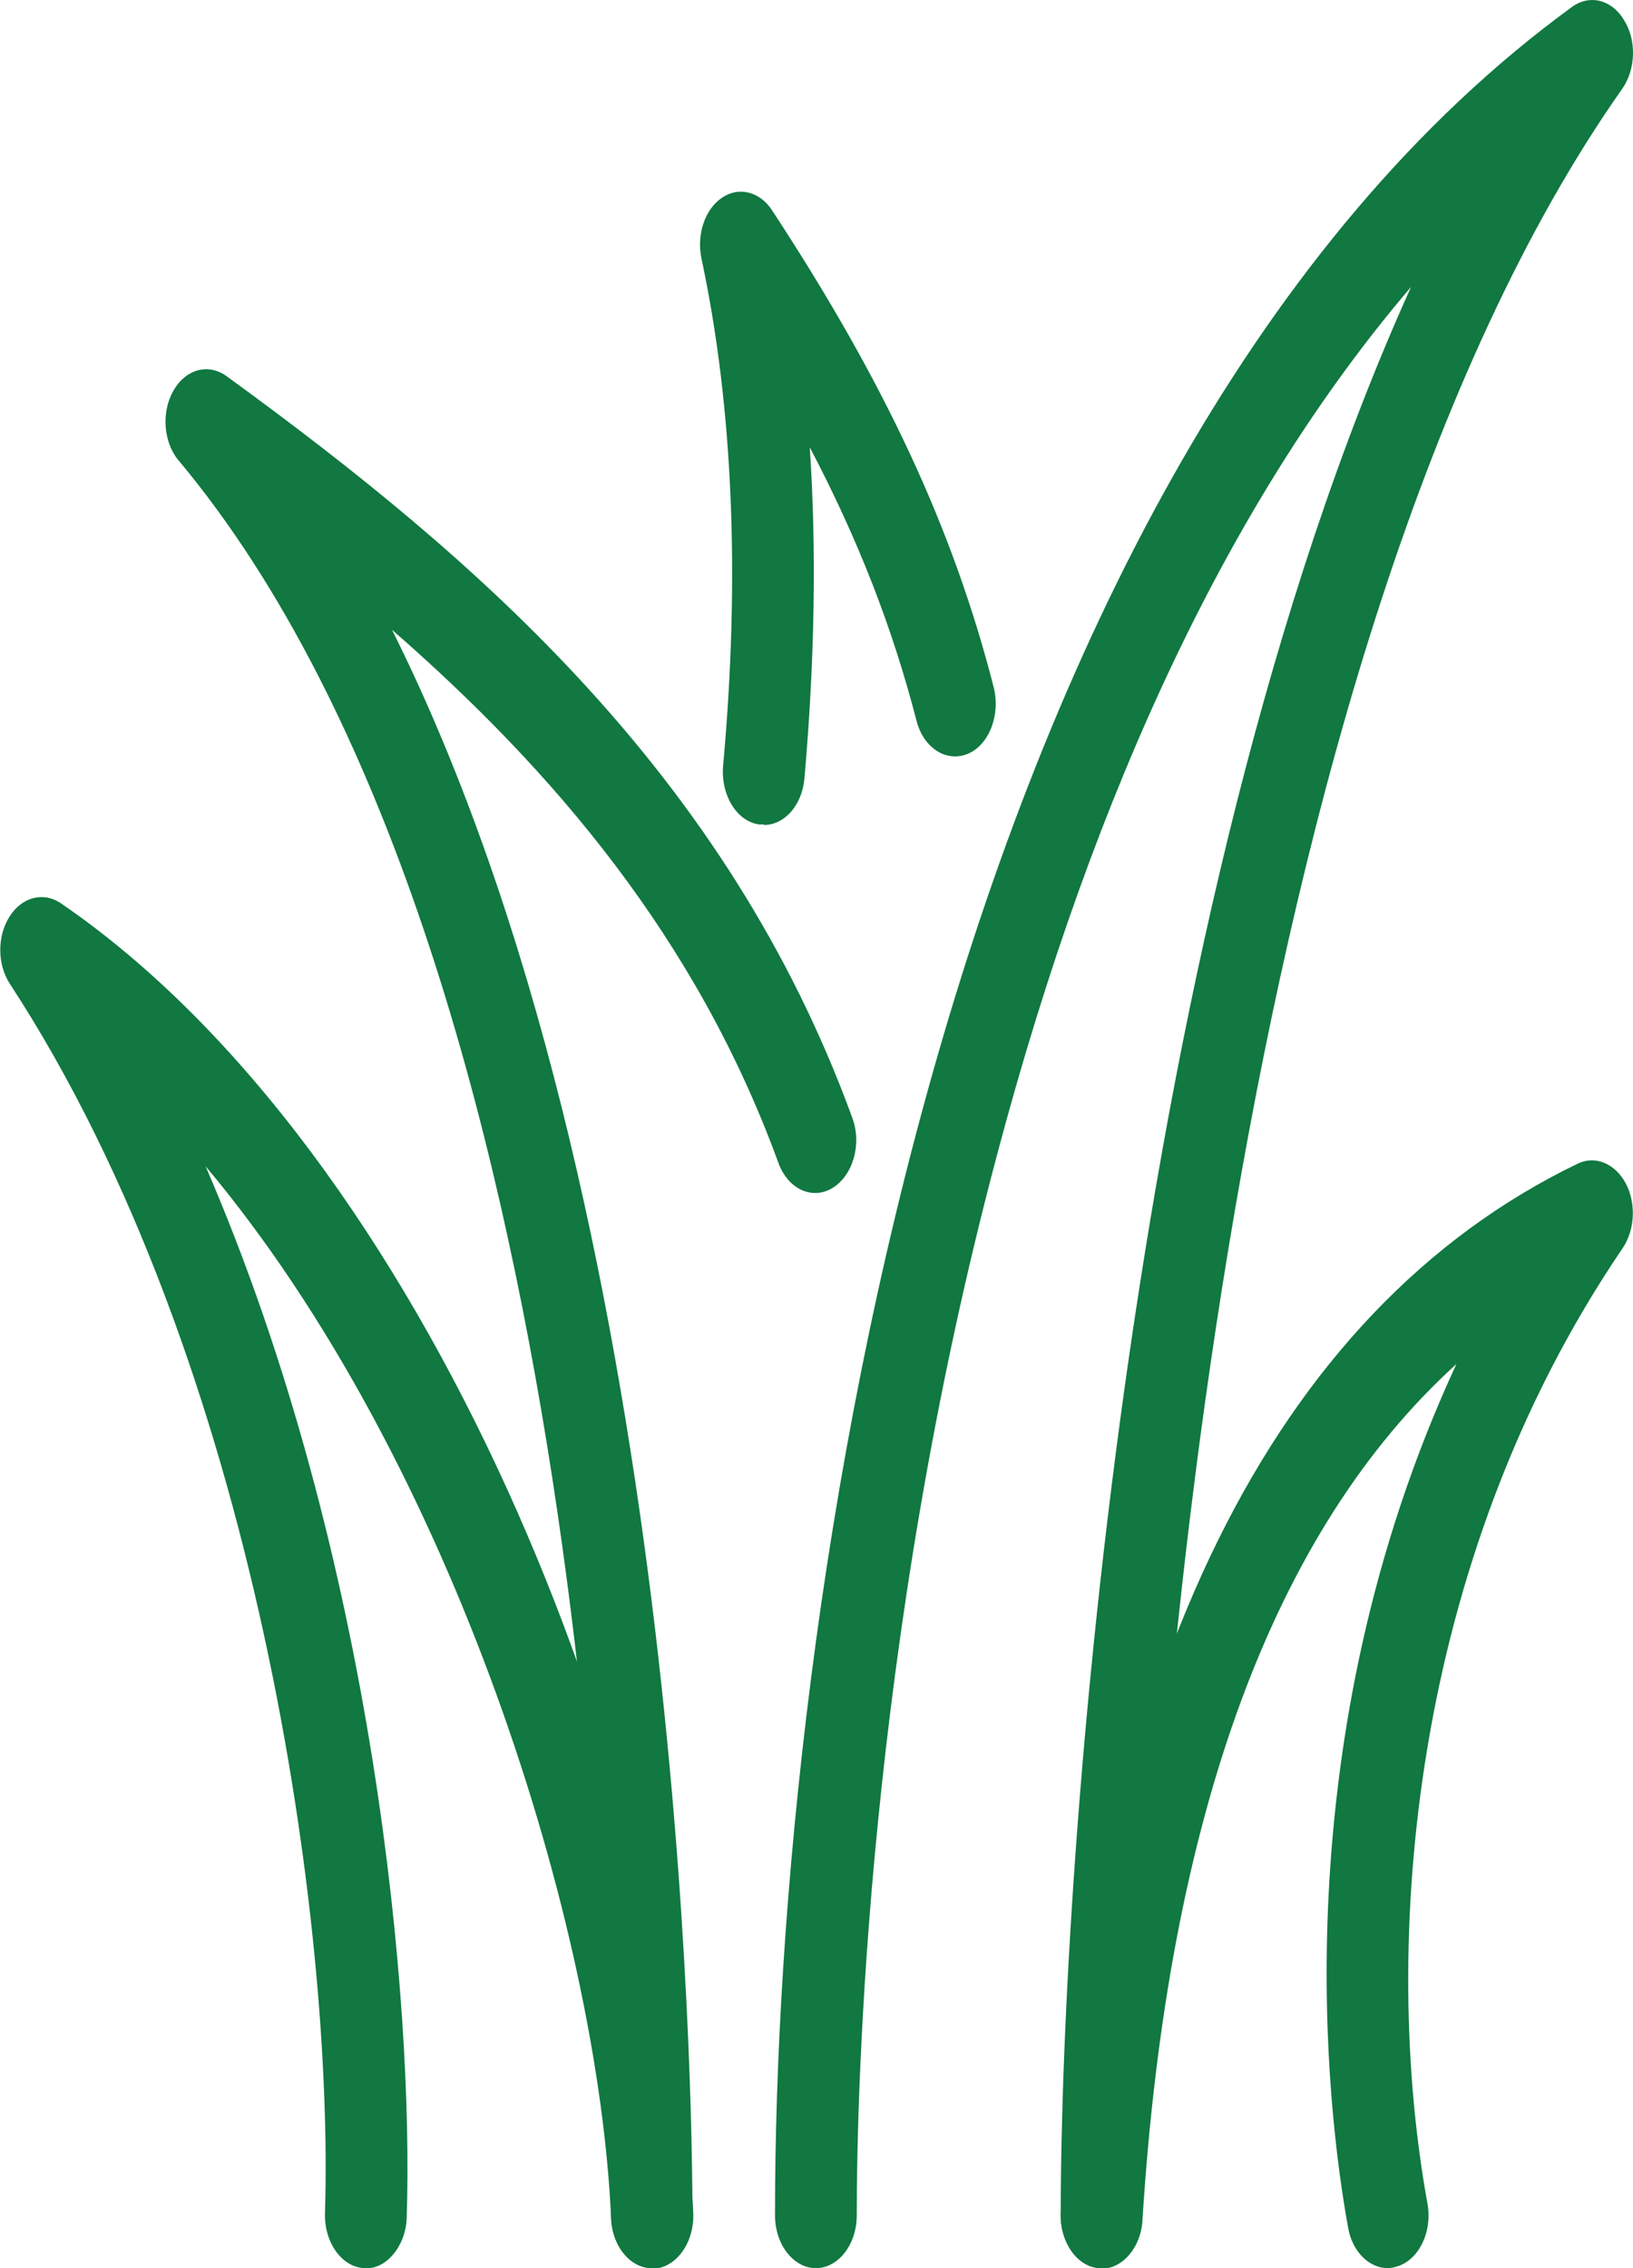
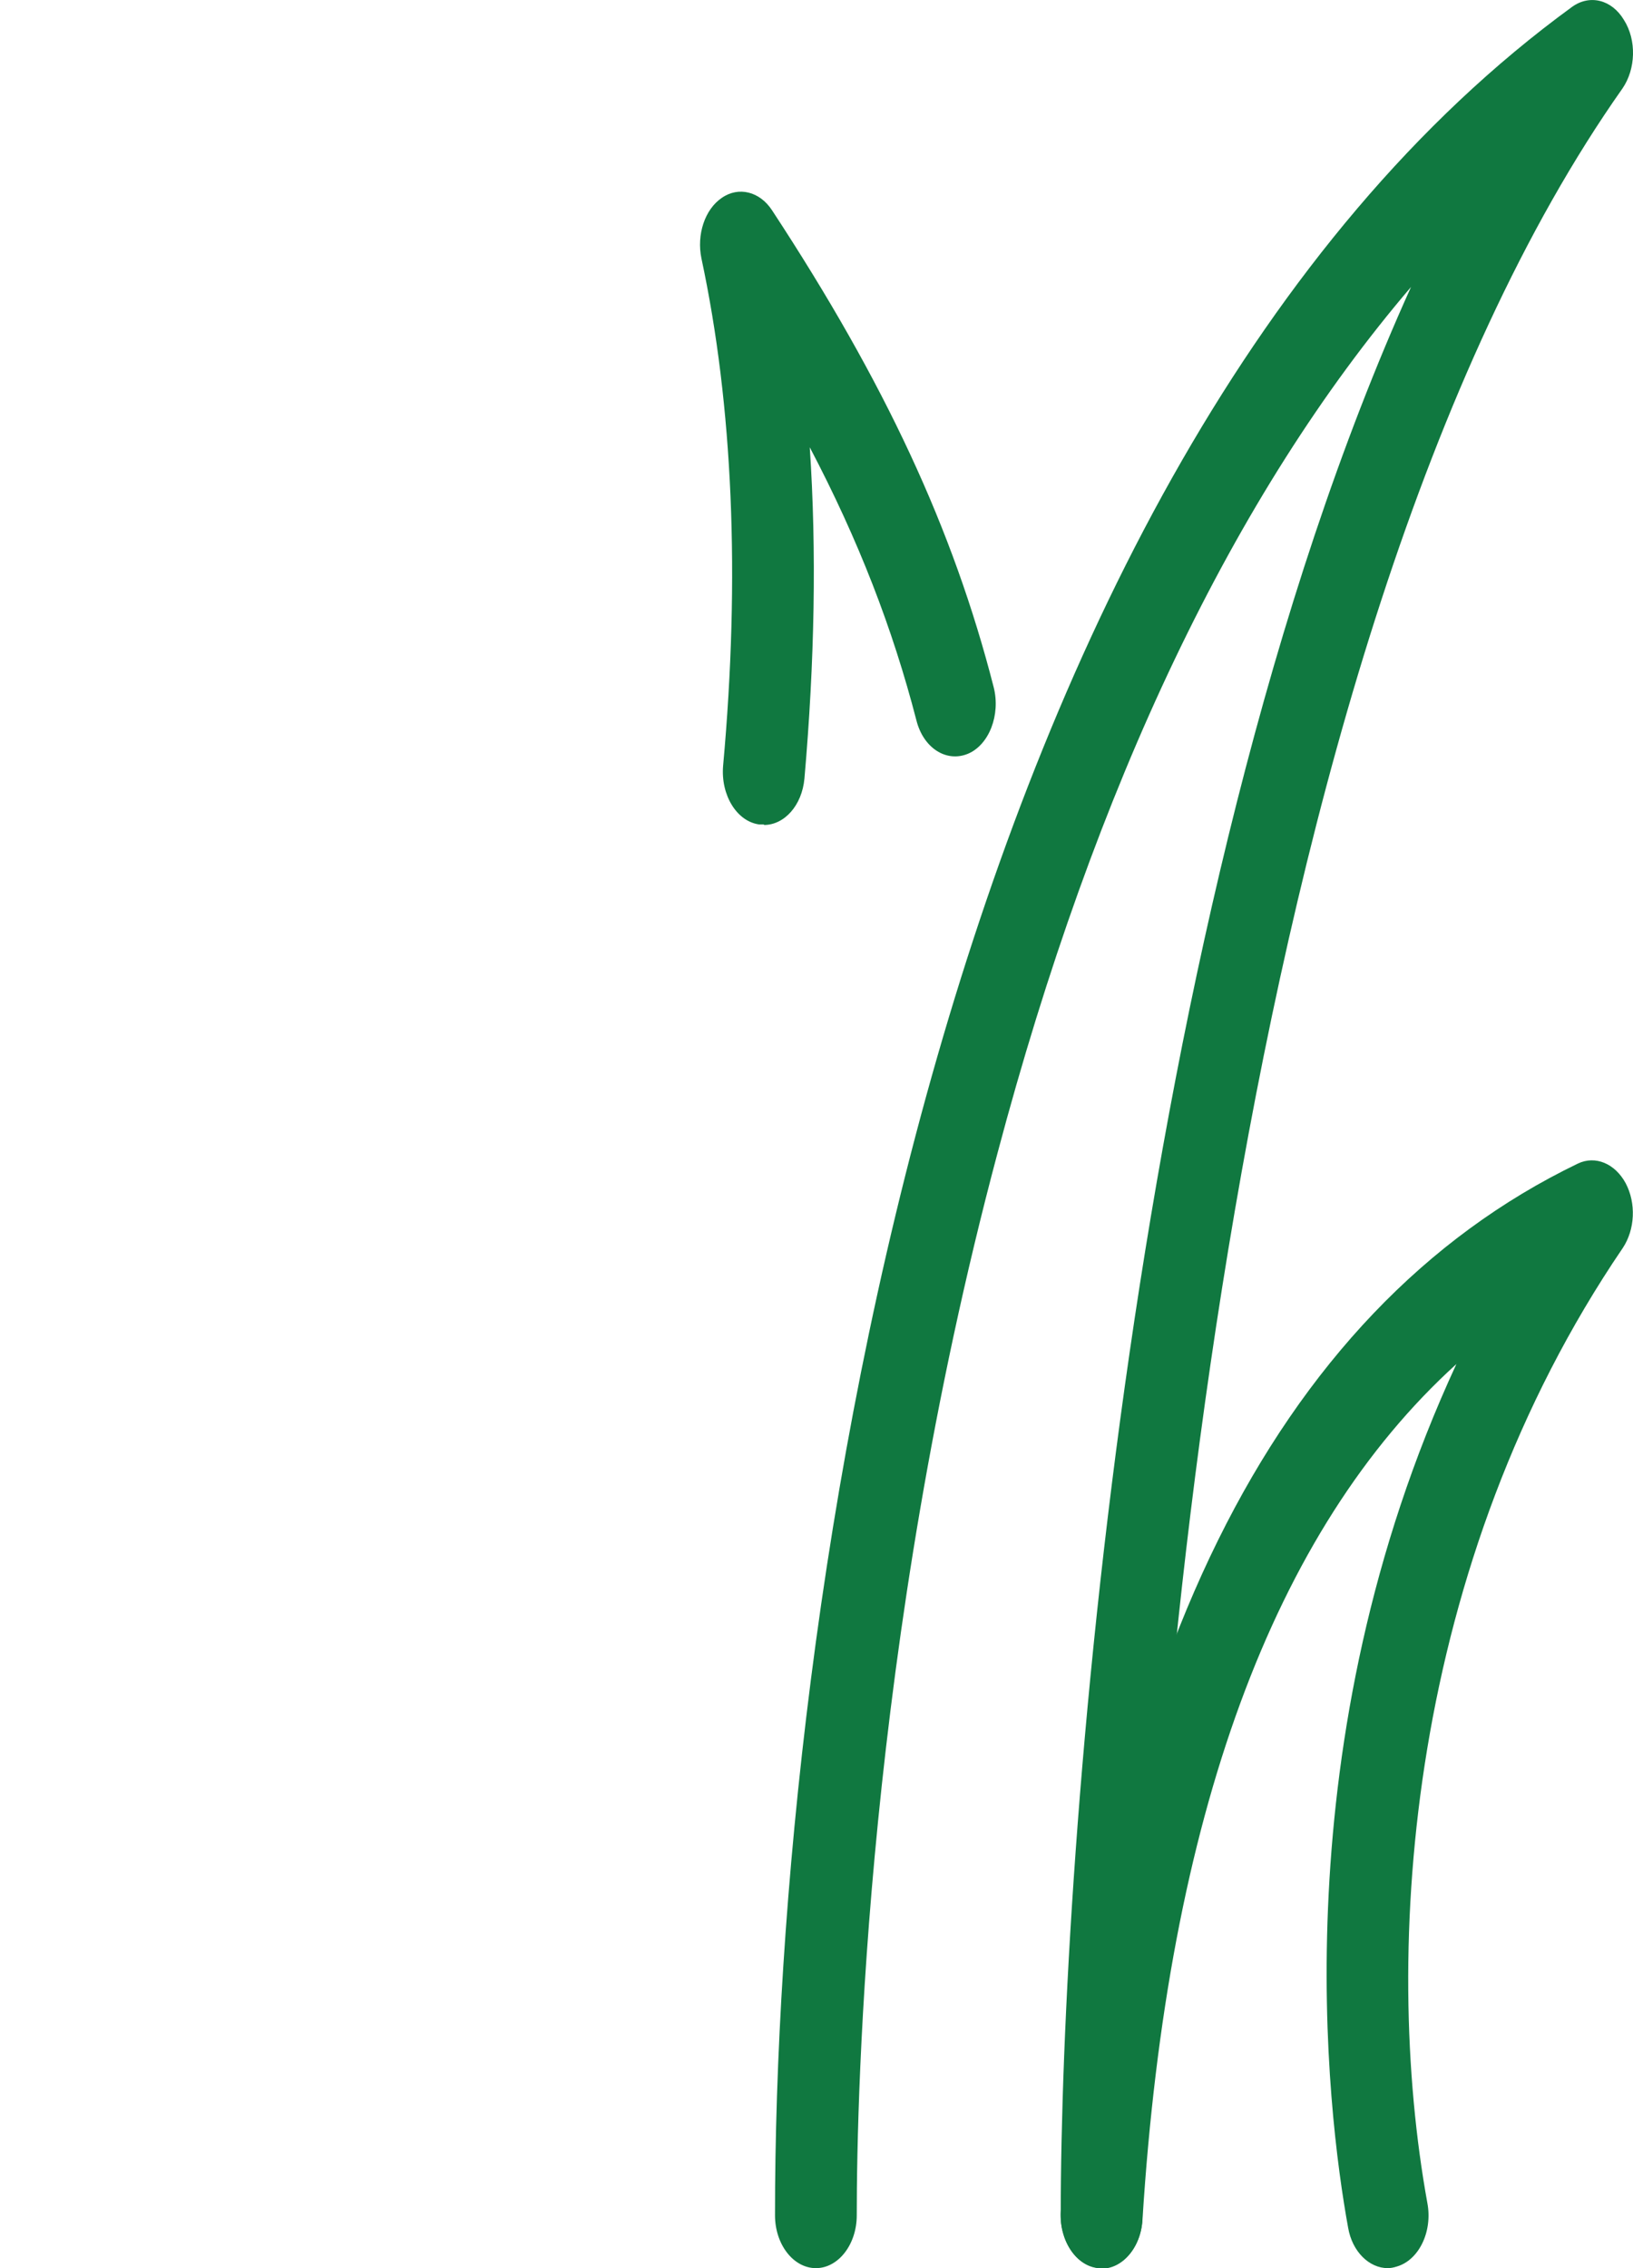
<svg xmlns="http://www.w3.org/2000/svg" width="72" height="100" viewBox="0 0 72 100" fill="none">
  <g clip-path="url(#clip0_120_616)">
    <path d="M48.571 100C47.58 100 46.768 98.954 46.768 97.674C46.768 81.93 49.724 40.279 62.214 12.651C54.41 21.791 48.3 34.581 43.975 50.861C38.208 72.488 37.775 92.163 37.775 97.674C37.775 98.954 36.964 100 35.973 100C34.982 100 34.171 98.954 34.171 97.674C34.153 71.023 41.56 20.535 69.315 0.302C70.09 -0.256 71.063 -0.023 71.603 0.884C72.162 1.767 72.126 3.047 71.531 3.907C54.176 28.535 50.373 79.954 50.373 97.698C50.373 98.977 49.562 100.023 48.571 100.023V100Z" fill="#107840" />
-     <path d="M28.746 100C27.755 100 26.944 98.954 26.944 97.674C26.944 92.093 26.403 42.465 7.876 20.302C7.209 19.512 7.101 18.186 7.641 17.233C8.182 16.279 9.173 16 9.984 16.581C21.05 24.628 32.062 34.163 37.577 49.279C38.01 50.442 37.613 51.814 36.712 52.372C35.811 52.93 34.729 52.419 34.315 51.256C30.71 41.372 24.402 33.977 17.284 27.767C30.116 53.465 30.53 92.674 30.53 97.674C30.53 98.954 29.719 100 28.728 100H28.746Z" fill="#107840" />
    <path d="M33.684 36.349C33.684 36.349 33.54 36.349 33.468 36.349C32.477 36.209 31.774 35.047 31.882 33.767C32.639 25.419 32.314 17.884 30.927 11.395C30.71 10.349 31.071 9.233 31.828 8.721C32.567 8.209 33.504 8.442 34.045 9.279C39.019 16.86 42.029 23.326 43.813 30.302C44.119 31.512 43.615 32.837 42.677 33.233C41.722 33.628 40.713 32.977 40.407 31.767C39.361 27.721 37.865 23.837 35.703 19.721C36.009 24.279 35.919 29.163 35.468 34.326C35.36 35.512 34.585 36.372 33.684 36.372V36.349Z" fill="#107840" />
    <path d="M61.186 100C60.375 100 59.618 99.279 59.438 98.209C58.501 93.046 56.501 76.791 64.214 60.139C56.14 67.465 51.49 80.116 50.373 97.861C50.301 99.139 49.418 100.093 48.426 100C47.435 99.907 46.696 98.767 46.768 97.488C48.264 73.744 56.158 57.767 69.567 51.302C70.342 50.93 71.207 51.302 71.675 52.163C72.144 53.047 72.09 54.209 71.549 55.023C62.088 68.93 60.898 85.907 62.935 97.139C63.169 98.395 62.556 99.651 61.583 99.93C61.439 99.977 61.313 100 61.168 100H61.186Z" fill="#107840" />
-     <path d="M28.746 100C27.791 100 26.998 99.046 26.944 97.814C26.385 85.07 20.005 64.465 9.065 51.419C16.545 68.721 18.239 88.372 17.932 97.767C17.896 99.046 16.995 100.093 16.058 100C15.067 99.954 14.292 98.861 14.328 97.581C14.724 84.954 11.354 60.093 0.433 43.372C-0.126 42.512 -0.126 41.279 0.415 40.419C0.955 39.558 1.892 39.302 2.667 39.814C18.797 50.837 29.719 78.372 30.566 97.558C30.62 98.837 29.863 99.93 28.872 100.023C28.836 100.023 28.8 100.023 28.764 100.023L28.746 100Z" fill="#107840" />
  </g>
  <defs>
    <clipPath id="clip0_120_616">
      <rect width="72" height="100" fill="white" />
    </clipPath>
  </defs>
</svg>